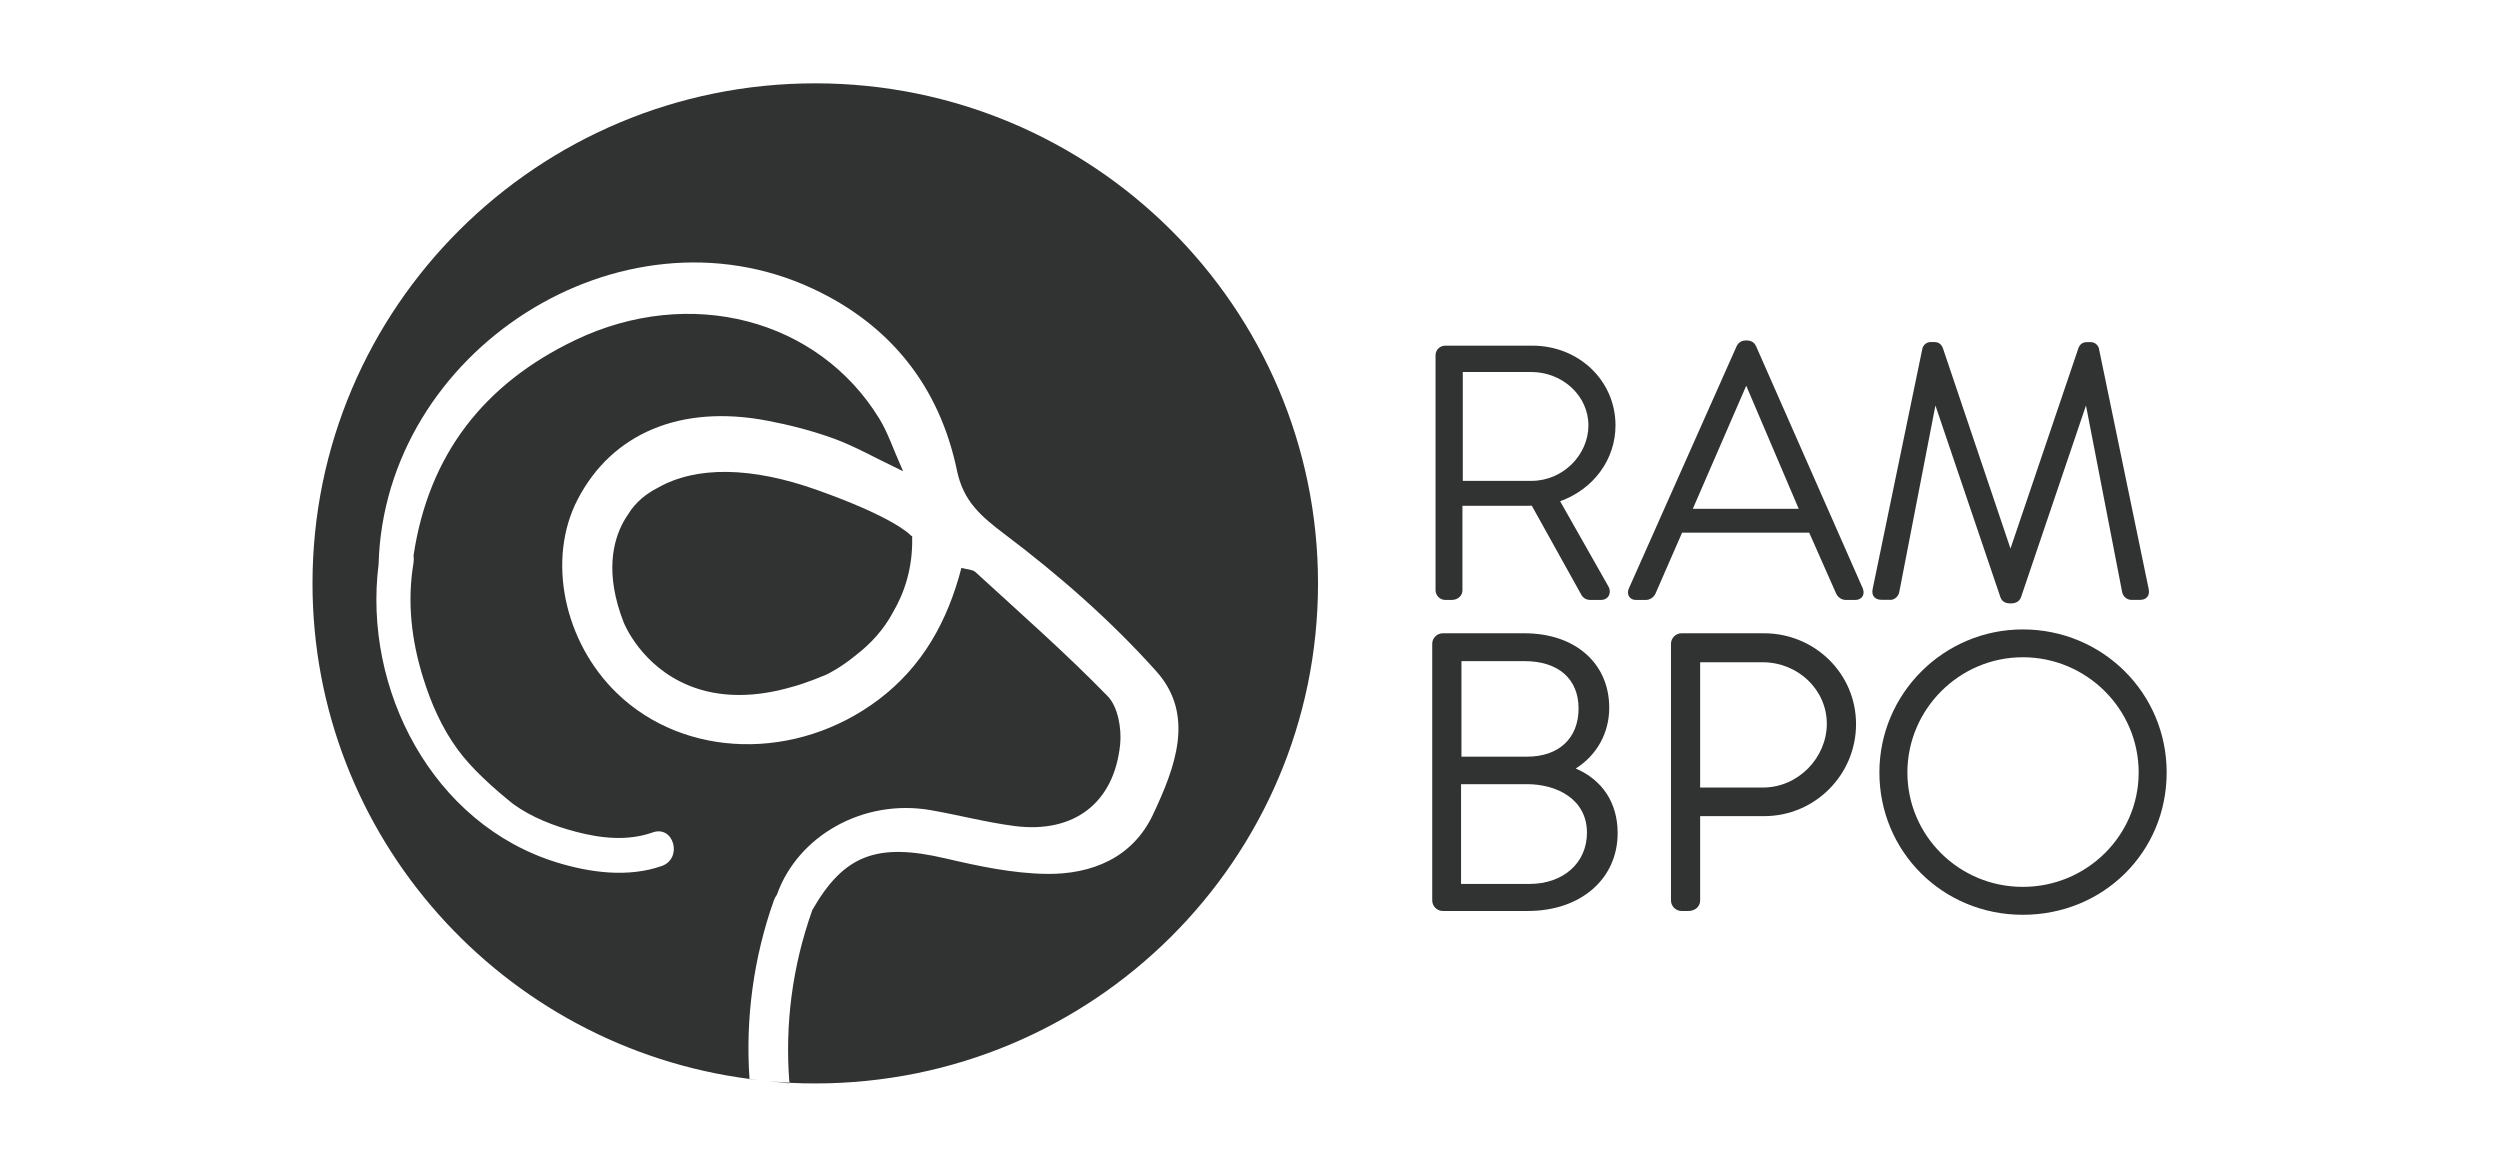
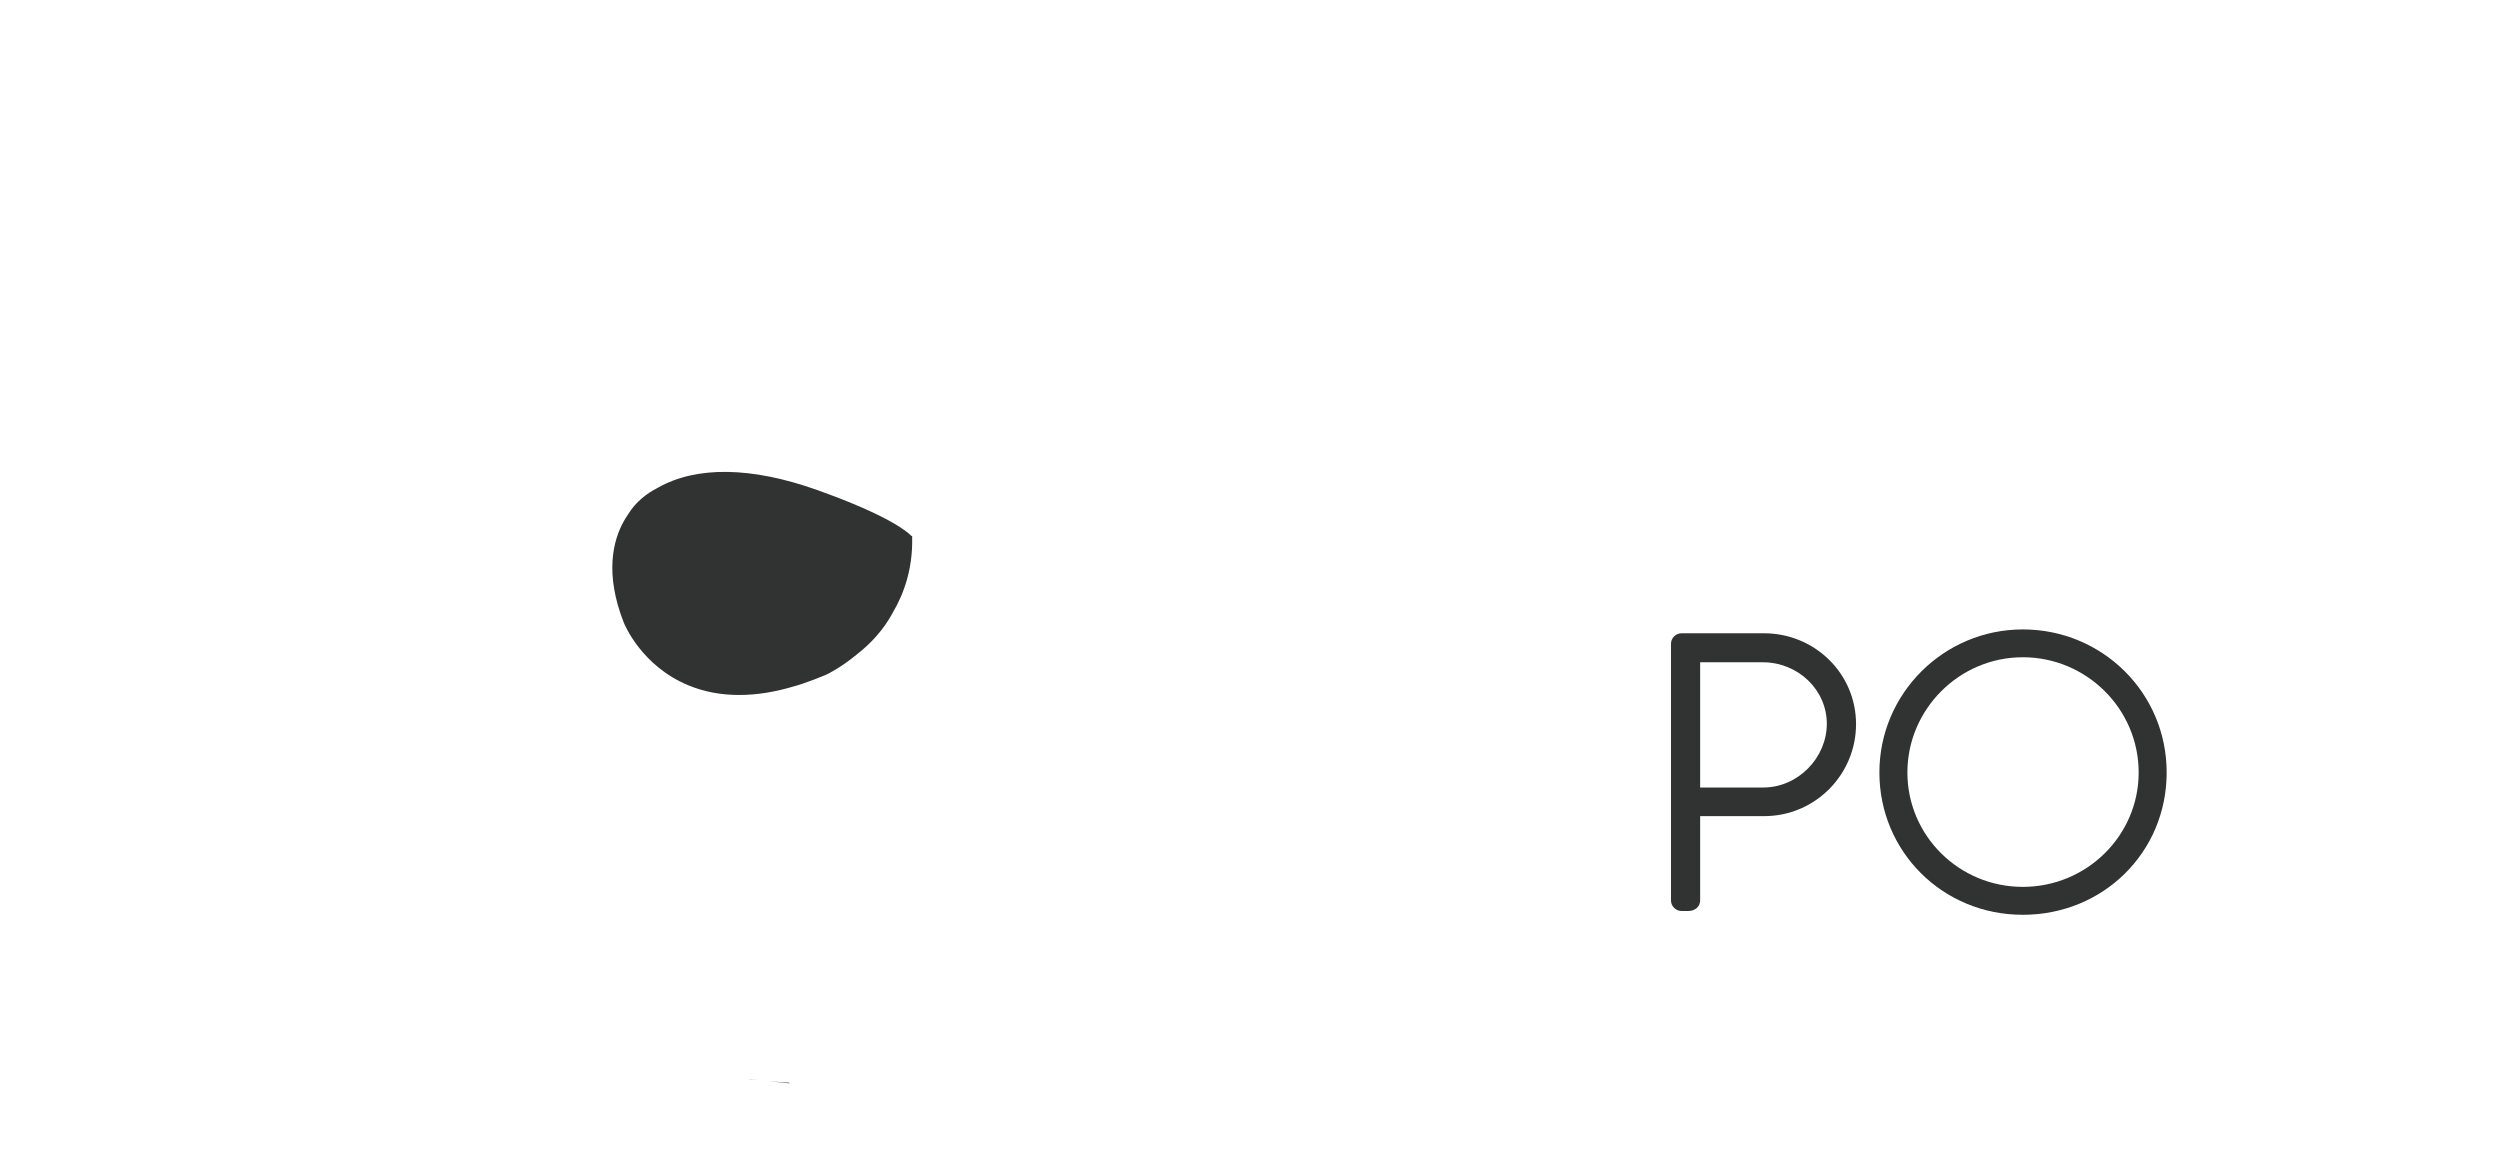
<svg xmlns="http://www.w3.org/2000/svg" width="120" height="56" viewBox="0 0 120 56" fill="none">
  <g clip-path="url(#clip0_241_424)">
    <path d="M24.665 38.617C24.686 38.635 24.68 38.629 24.665 38.617Z" fill="#313232" />
-     <path d="M39.13 4C25.803 4 15 14.745 15 28C15 40.192 24.142 50.251 35.977 51.79C35.774 48.895 36.172 45.963 37.143 43.226C37.179 43.123 37.229 43.032 37.29 42.949C38.295 40.109 41.445 38.335 44.648 38.883C46.003 39.116 47.342 39.475 48.706 39.65C51.544 40.013 53.478 38.551 53.767 35.736C53.845 34.975 53.662 33.92 53.166 33.414C51.143 31.338 48.959 29.42 46.819 27.457C46.688 27.336 46.44 27.341 46.148 27.258C45.483 29.821 44.284 31.986 42.174 33.58C38.248 36.544 32.871 36.423 29.615 33.276C27.052 30.798 26.245 26.837 27.723 23.981C29.37 20.795 32.676 19.4 36.826 20.192C37.914 20.399 39.002 20.679 40.04 21.058C41.019 21.415 41.935 21.944 43.349 22.619C42.856 21.518 42.614 20.754 42.205 20.092C39.269 15.304 33.122 13.698 27.634 16.314C23.181 18.437 20.568 21.875 19.85 26.666C19.867 26.777 19.867 26.893 19.85 27.009C19.533 28.891 19.75 30.746 20.318 32.559C20.696 33.768 21.203 34.922 21.951 35.952C22.302 36.436 22.714 36.879 23.145 37.294C23.413 37.555 23.691 37.806 23.977 38.05C24.1 38.155 24.222 38.258 24.348 38.36C24.434 38.429 24.517 38.501 24.606 38.57C24.623 38.581 24.626 38.587 24.637 38.595C25.522 39.237 26.59 39.647 27.642 39.924C28.845 40.242 30.133 40.381 31.327 39.957C32.345 39.594 32.779 41.205 31.772 41.565C30.161 42.135 28.324 41.889 26.727 41.396C20.744 39.553 17.418 33.068 18.172 27.092C18.448 16.821 29.805 9.563 39.013 13.856C42.748 15.597 45.096 18.562 45.934 22.583C46.24 24.061 47.078 24.776 48.246 25.658C50.848 27.621 53.342 29.807 55.509 32.229C57.388 34.333 56.392 36.863 55.348 39.091C54.368 41.178 52.401 41.975 50.23 41.947C48.614 41.925 46.977 41.576 45.391 41.205C42.113 40.439 40.507 41.014 38.98 43.702C38.977 43.713 38.977 43.721 38.974 43.732C38.033 46.39 37.669 49.177 37.891 51.975C38.303 51.997 38.718 52.005 39.135 52.005C52.462 52.005 63.265 41.261 63.265 28.006C63.265 14.75 52.457 4 39.13 4Z" fill="#313232" />
    <path d="M43.721 25.697C43.73 25.711 43.73 25.714 43.721 25.706C43.721 25.706 43.721 25.7 43.721 25.697C43.721 25.697 43.716 25.697 43.708 25.689C43.574 25.556 42.728 24.77 39.233 23.524C36.072 22.398 33.433 22.362 31.583 23.408C31.035 23.688 30.512 24.092 30.15 24.687C30.077 24.792 30.005 24.906 29.938 25.027C29.429 25.941 29.017 27.524 29.938 29.877C29.972 29.962 30.781 31.958 33.038 32.894C33.787 33.204 34.599 33.359 35.473 33.359C36.347 33.359 37.193 33.217 38.134 32.938C38.134 32.938 38.134 32.938 38.136 32.938C38.136 32.938 38.284 32.899 38.526 32.816C38.904 32.689 39.291 32.542 39.684 32.373C39.7 32.365 40.335 32.066 41.103 31.432C41.768 30.917 42.408 30.247 42.862 29.392C43.415 28.448 43.81 27.269 43.785 25.827V25.744L43.713 25.697H43.721Z" fill="#313232" />
    <path d="M37.886 52C37.886 52 37.886 51.978 37.886 51.97C37.543 51.953 37.207 51.922 36.867 51.892L37.886 52Z" fill="#313232" />
    <path d="M36.35 51.837C36.225 51.823 36.102 51.806 35.977 51.79C35.977 51.79 35.977 51.795 35.977 51.798L36.347 51.837H36.35Z" fill="#313232" />
-     <path d="M69.376 28.797H69.679C69.974 28.797 70.197 28.598 70.197 28.332V24.28H73.044C73.211 24.28 73.364 24.28 73.525 24.272L75.885 28.515C75.98 28.703 76.133 28.797 76.339 28.797H76.859C77.015 28.797 77.146 28.725 77.218 28.598C77.296 28.459 77.285 28.28 77.19 28.125L74.886 24.059C76.489 23.483 77.544 22.055 77.544 20.419C77.544 18.274 75.788 16.591 73.545 16.591H69.373C69.112 16.591 68.906 16.796 68.906 17.056V28.332C68.906 28.584 69.12 28.797 69.373 28.797H69.376ZM70.214 17.856H73.497C75.011 17.856 76.244 19.005 76.244 20.419C76.244 21.833 75.02 23.081 73.514 23.081H70.214V17.853V17.856Z" fill="#313232" />
-     <path d="M89.421 28.26L84.287 16.608L84.281 16.596C84.223 16.48 84.1 16.342 83.841 16.342H83.791C83.613 16.342 83.443 16.444 83.368 16.596L78.184 28.249L78.178 28.263C78.109 28.448 78.153 28.573 78.206 28.645C78.245 28.703 78.34 28.797 78.529 28.797H78.999C79.23 28.797 79.389 28.642 79.456 28.509L80.741 25.567H86.841L88.138 28.498L88.144 28.509C88.21 28.642 88.369 28.797 88.6 28.797H89.037C89.237 28.797 89.337 28.714 89.388 28.645C89.46 28.545 89.471 28.421 89.424 28.271V28.26H89.421ZM86.34 24.421H81.256L83.819 18.515L86.338 24.421H86.34Z" fill="#313232" />
-     <path d="M90.721 28.797C90.938 28.797 91.13 28.628 91.166 28.412L92.9 19.464L96.016 28.656C96.047 28.753 96.147 28.963 96.473 28.963H96.54C96.77 28.963 96.946 28.85 97.01 28.662L100.127 19.464L101.86 28.404C101.896 28.625 102.088 28.794 102.305 28.794H102.709C102.767 28.794 102.951 28.794 103.068 28.653C103.146 28.559 103.168 28.434 103.138 28.279L100.75 16.738V16.727C100.703 16.549 100.538 16.422 100.355 16.422H100.168C99.982 16.422 99.84 16.519 99.77 16.693L96.503 26.331L93.256 16.704L93.25 16.691C93.181 16.516 93.039 16.419 92.852 16.419H92.669C92.485 16.419 92.321 16.547 92.276 16.724L89.886 28.277C89.855 28.429 89.877 28.554 89.955 28.648C90.072 28.789 90.253 28.789 90.314 28.789H90.718L90.721 28.797Z" fill="#313232" />
-     <path d="M75.635 36.888C76.639 36.259 77.243 35.191 77.243 33.973C77.243 31.834 75.607 30.397 73.169 30.397H69.254C68.978 30.397 68.747 30.627 68.747 30.901V43.223C68.747 43.497 68.978 43.727 69.254 43.727H73.336C75.874 43.727 77.647 42.188 77.647 39.988C77.647 38.543 76.923 37.441 75.635 36.888ZM70.13 37.64H73.3C74.73 37.64 76.174 38.36 76.174 39.971C76.174 41.419 75.039 42.429 73.411 42.429H70.13V37.643V37.64ZM73.3 36.32H70.15V31.734H73.172C74.8 31.734 75.771 32.584 75.771 34.009C75.771 35.434 74.825 36.32 73.3 36.32Z" fill="#313232" />
-     <path d="M84.665 30.397H80.713C80.438 30.397 80.207 30.627 80.207 30.901V43.223C80.207 43.497 80.438 43.727 80.713 43.727H81.045C81.365 43.727 81.607 43.511 81.607 43.223V39.174H84.685C87.114 39.174 89.09 37.192 89.09 34.759C89.09 32.326 87.106 30.397 84.668 30.397H84.665ZM81.607 31.789H84.609C86.307 31.789 87.687 33.112 87.687 34.74C87.687 36.367 86.315 37.801 84.629 37.801H81.607V31.789Z" fill="#313232" />
+     <path d="M84.665 30.397H80.713C80.438 30.397 80.207 30.627 80.207 30.901V43.223C80.207 43.497 80.438 43.727 80.713 43.727H81.045C81.365 43.727 81.607 43.511 81.607 43.223V39.174H84.685C87.114 39.174 89.09 37.192 89.09 34.759C89.09 32.326 87.106 30.397 84.668 30.397H84.665ZM81.607 31.789H84.609C86.307 31.789 87.687 33.112 87.687 34.74C87.687 36.367 86.315 37.801 84.629 37.801H81.607Z" fill="#313232" />
    <path d="M97.096 30.212C93.3 30.212 90.211 33.292 90.211 37.079C90.211 40.865 93.236 43.91 97.096 43.91C100.955 43.91 104 40.909 104 37.079C104 33.248 100.903 30.212 97.096 30.212ZM102.656 37.079C102.656 40.107 100.162 42.57 97.096 42.57C94.029 42.57 91.555 40.107 91.555 37.079C91.555 34.051 94.04 31.548 97.096 31.548C100.151 31.548 102.656 34.028 102.656 37.079Z" fill="#313232" />
  </g>
  <defs>
    <clipPath id="clip0_241_424">
      <rect width="89" height="48" fill="white" transform="translate(15 4)" />
    </clipPath>
  </defs>
</svg>